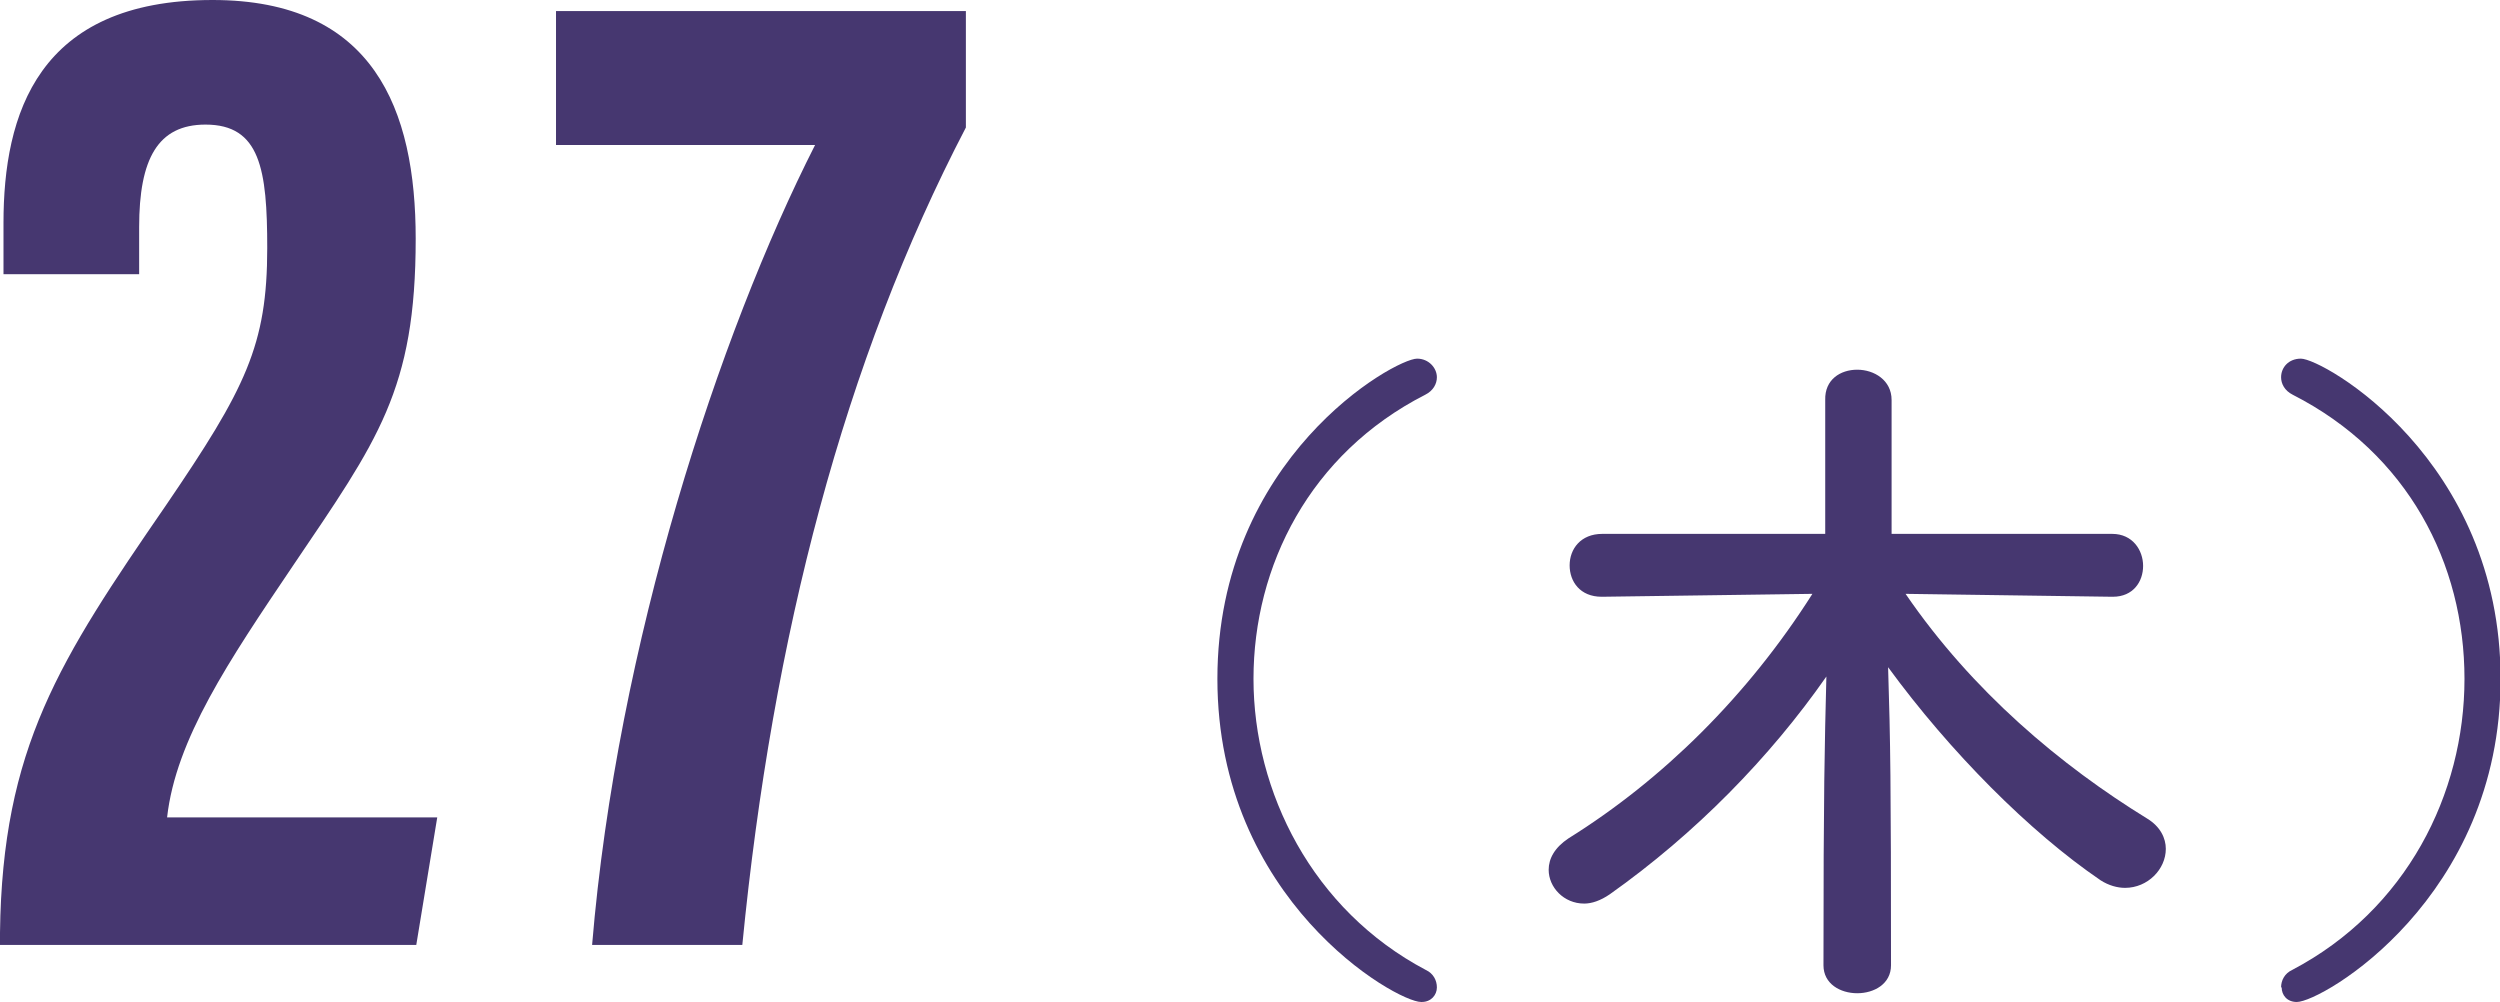
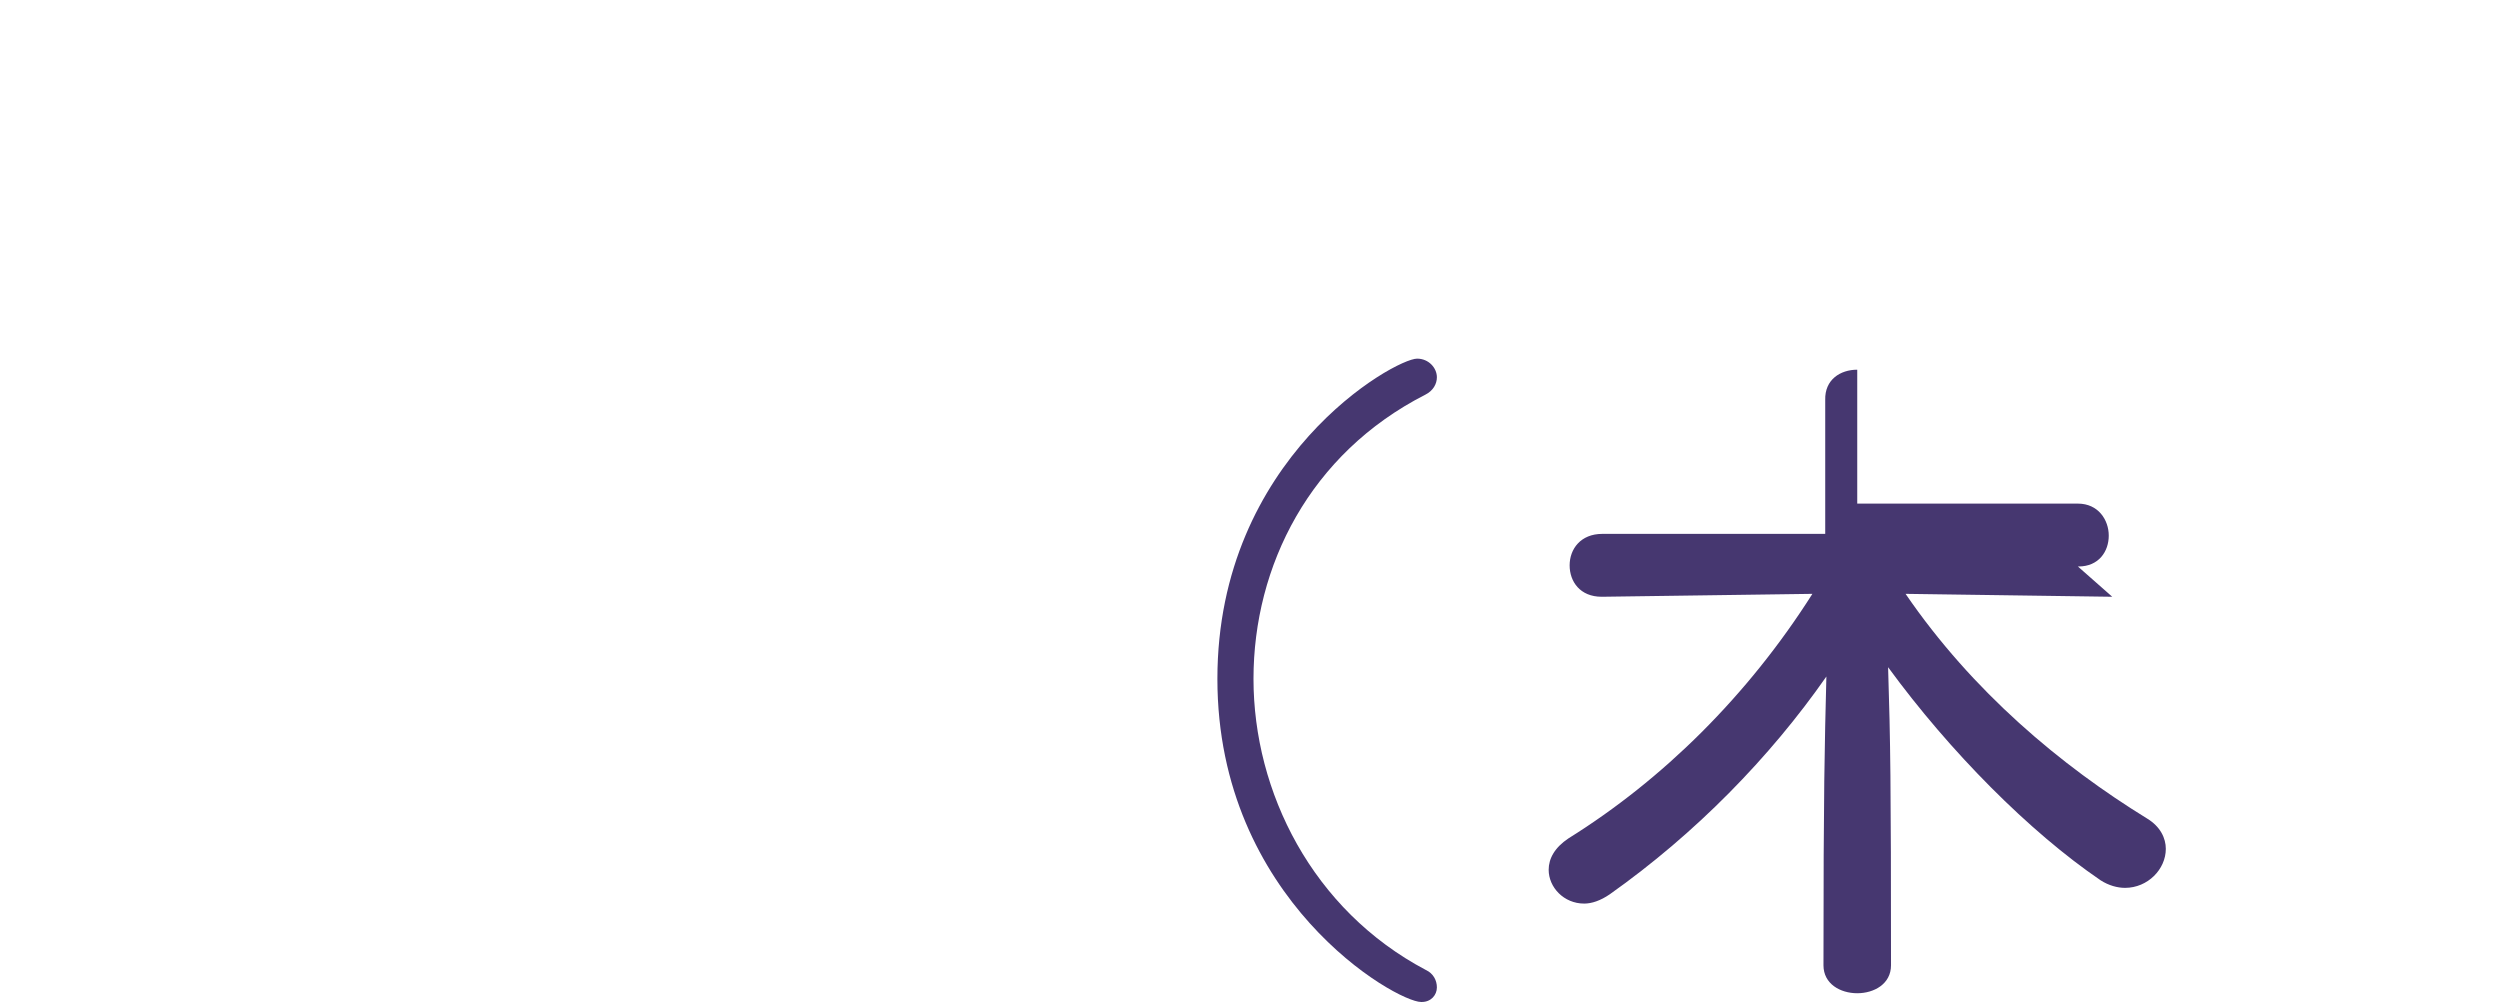
<svg xmlns="http://www.w3.org/2000/svg" id="_イヤー_2" data-name="レイヤー 2" viewBox="0 0 42.94 17.21">
  <g id="justsize">
    <g id="pc-cast-to-faq">
      <g id="text-schedule-tokyo-27">
-         <path d="M0,16.23v-.21c.04-3.18,1.02-4.68,2.85-7.34,1.37-2.01,1.74-2.75,1.74-4.42,0-1.35-.12-2.12-1.06-2.12-.82,0-1.14,.59-1.14,1.76v.81H.06v-.88C.06,1.97,.64,0,3.65,0c2.77,0,3.49,1.88,3.49,4.1,0,2.6-.65,3.46-2.11,5.62-1.1,1.63-2.01,2.98-2.16,4.32H7.51l-.36,2.19H0Z" style="fill: #463770;" />
-         <path d="M16.59,.19v2c-2.09,4.01-3.32,8.73-3.84,14.04h-2.58c.43-5.17,2.18-10.49,3.83-13.74h-4.45V.19h7.04Z" style="fill: #463770;" />
        <path d="M24.41,17.21c-.43,0-3.5-1.75-3.5-5.55s3.05-5.5,3.43-5.5c.2,0,.34,.16,.34,.32,0,.11-.06,.23-.2,.3-1.98,1.01-2.95,2.94-2.95,4.88s1.01,3.97,2.96,5c.13,.06,.19,.18,.19,.3,0,.13-.1,.25-.26,.25Z" style="fill: #463770;" />
-         <path d="M36.28,10.25l-3.55-.05c1.15,1.68,2.67,2.95,4.15,3.86,.23,.14,.32,.34,.32,.52,0,.35-.31,.67-.7,.67-.13,0-.28-.04-.42-.13-1.22-.83-2.59-2.21-3.65-3.66,.04,1.28,.05,1.98,.05,5.12,0,.32-.29,.48-.58,.48s-.58-.16-.58-.48c0-3.01,.02-3.77,.05-4.96-.97,1.39-2.25,2.7-3.72,3.74-.16,.11-.31,.16-.44,.16-.35,0-.61-.28-.61-.58,0-.19,.1-.38,.34-.54,1.62-1.01,3.08-2.45,4.19-4.2l-3.61,.05h-.01c-.37,0-.55-.26-.55-.54s.19-.54,.56-.54h3.83v-2.3c-.01-.35,.26-.52,.55-.52s.59,.18,.59,.52v2.3h3.79c.35,0,.53,.28,.53,.55s-.17,.53-.52,.53h-.01Z" style="fill: #463770;" />
-         <path d="M39.18,16.96c0-.12,.06-.24,.19-.3,1.96-1.03,2.96-3.02,2.96-5s-.97-3.87-2.95-4.88c-.14-.07-.2-.19-.2-.3,0-.17,.13-.32,.34-.32,.38,0,3.43,1.73,3.43,5.5s-3.07,5.55-3.5,5.55c-.17,0-.26-.12-.26-.25Z" style="fill: #463770;" />
+         <path d="M36.28,10.25l-3.55-.05c1.15,1.68,2.67,2.95,4.15,3.86,.23,.14,.32,.34,.32,.52,0,.35-.31,.67-.7,.67-.13,0-.28-.04-.42-.13-1.22-.83-2.59-2.21-3.65-3.66,.04,1.28,.05,1.98,.05,5.12,0,.32-.29,.48-.58,.48s-.58-.16-.58-.48c0-3.01,.02-3.77,.05-4.96-.97,1.39-2.25,2.7-3.72,3.74-.16,.11-.31,.16-.44,.16-.35,0-.61-.28-.61-.58,0-.19,.1-.38,.34-.54,1.62-1.01,3.08-2.45,4.19-4.2l-3.61,.05h-.01c-.37,0-.55-.26-.55-.54s.19-.54,.56-.54h3.83v-2.3c-.01-.35,.26-.52,.55-.52v2.3h3.79c.35,0,.53,.28,.53,.55s-.17,.53-.52,.53h-.01Z" style="fill: #463770;" />
      </g>
    </g>
  </g>
</svg>